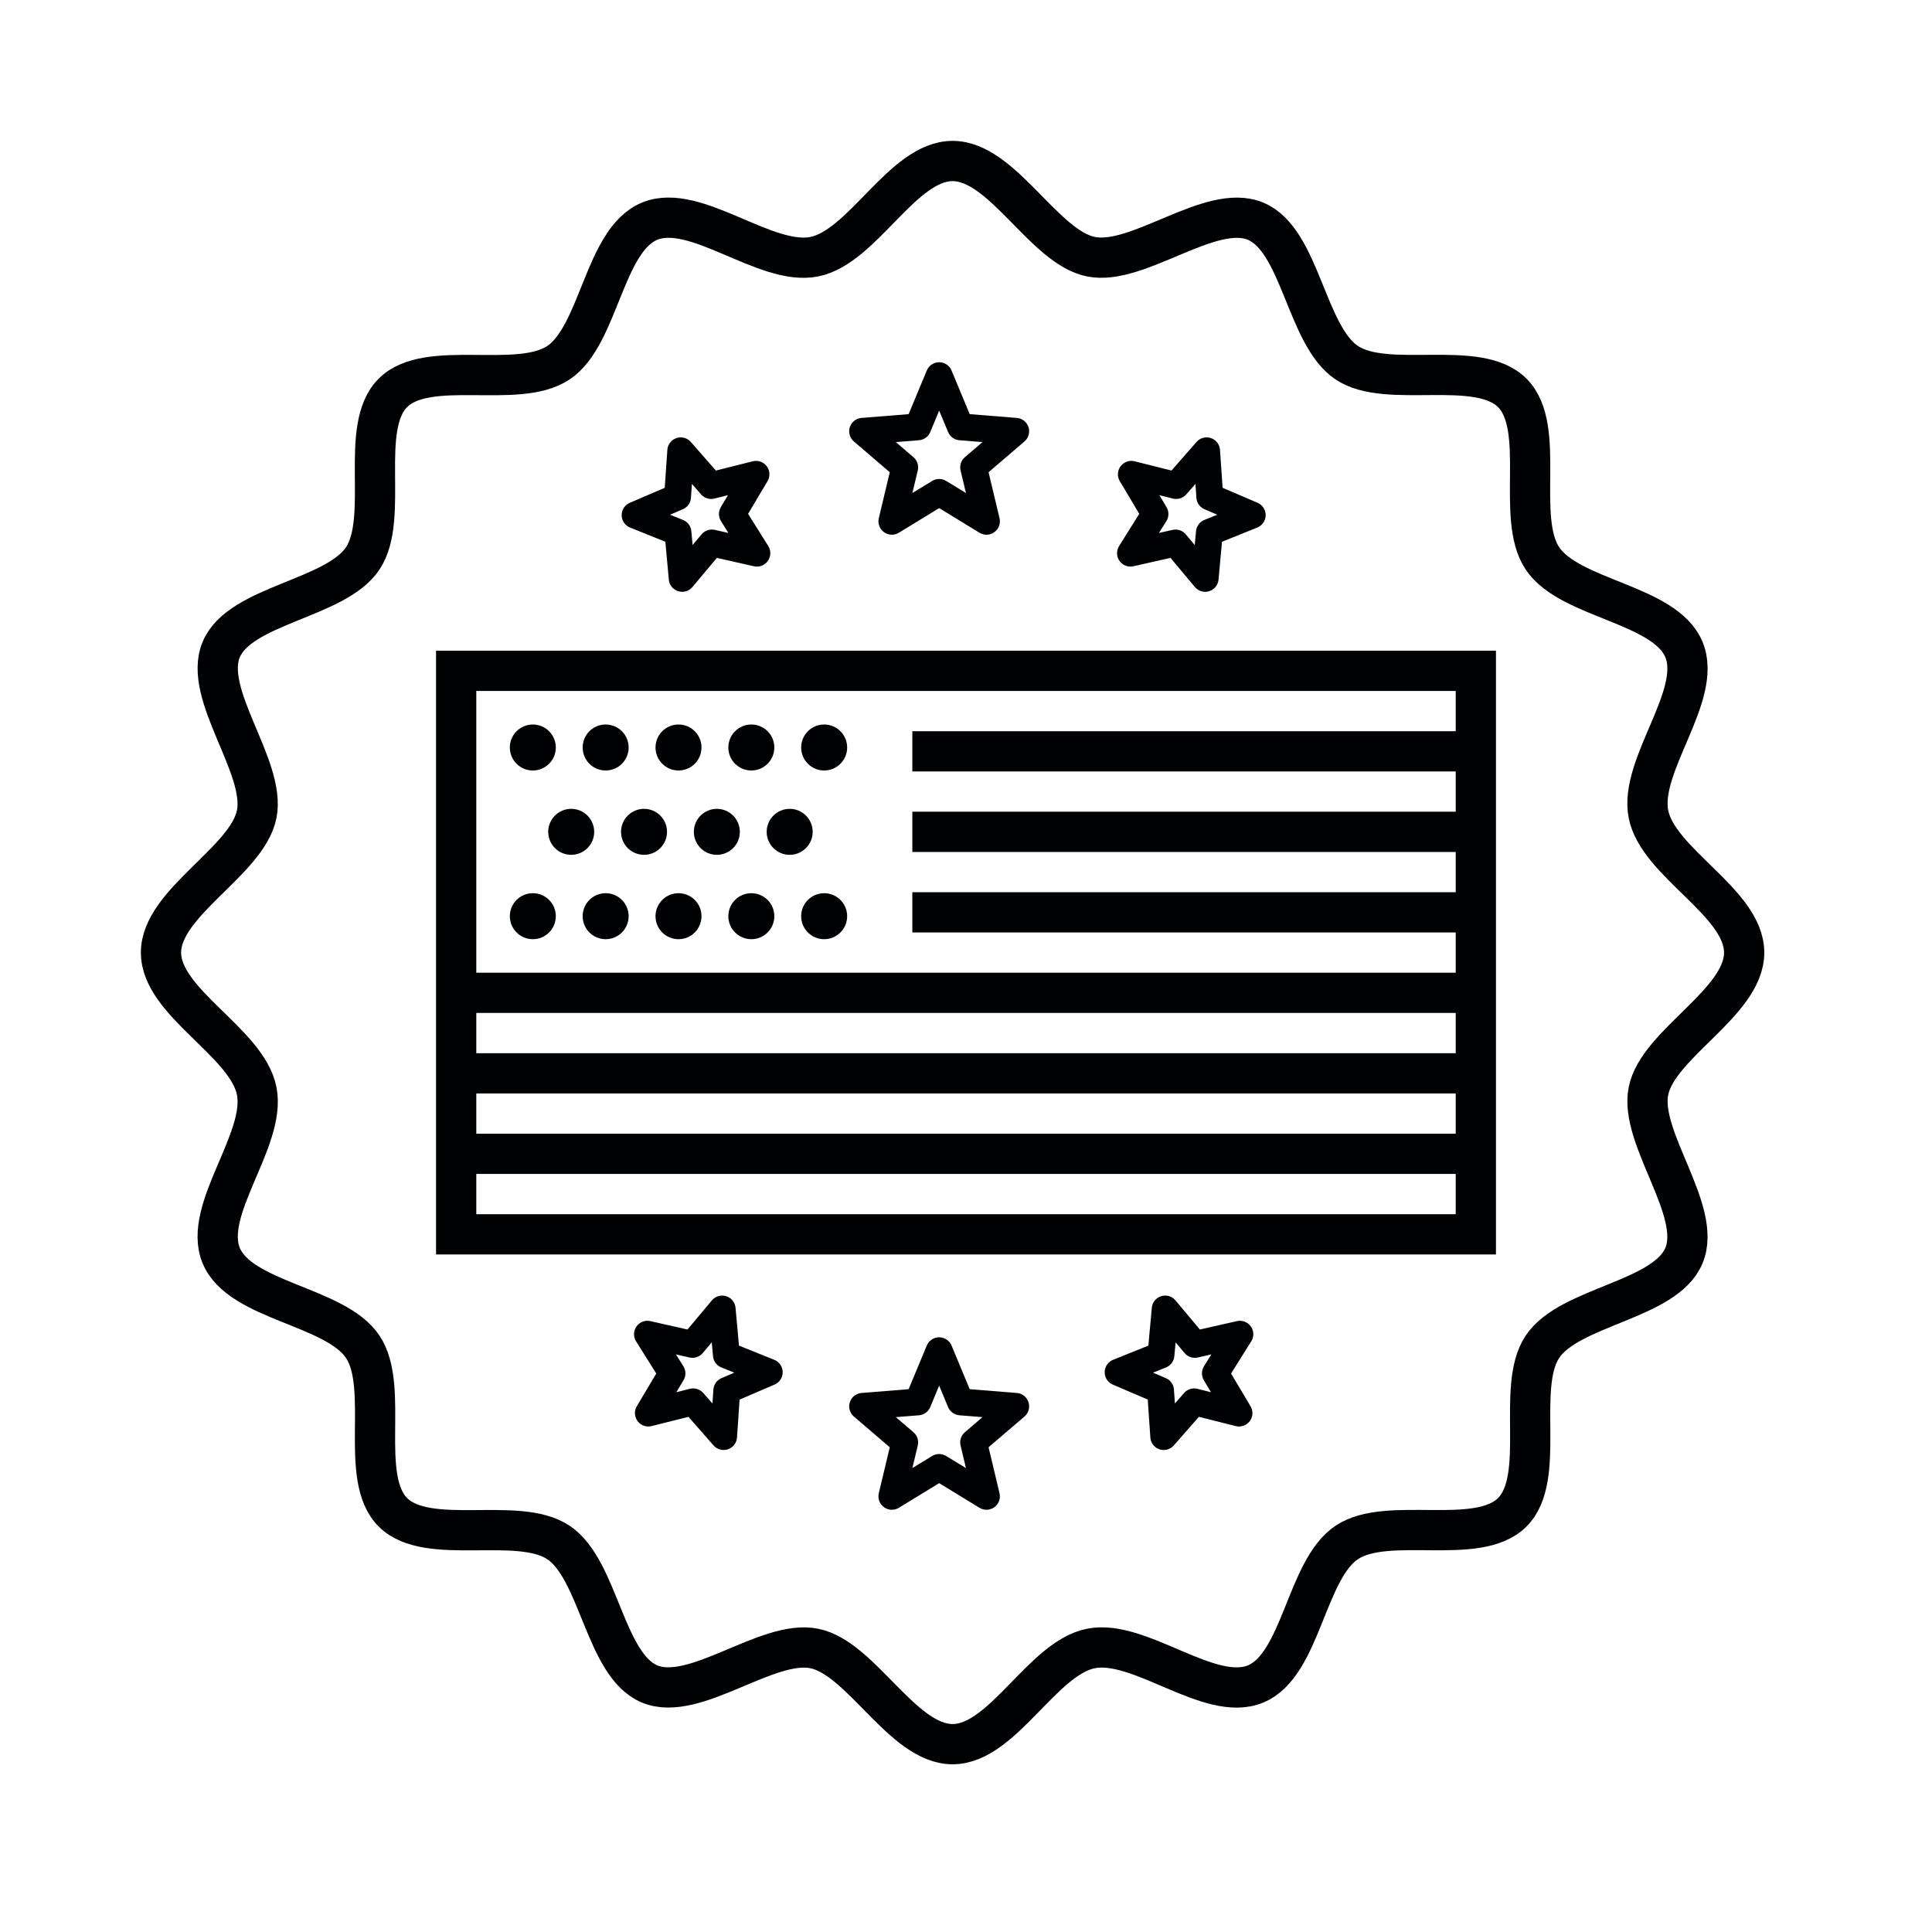
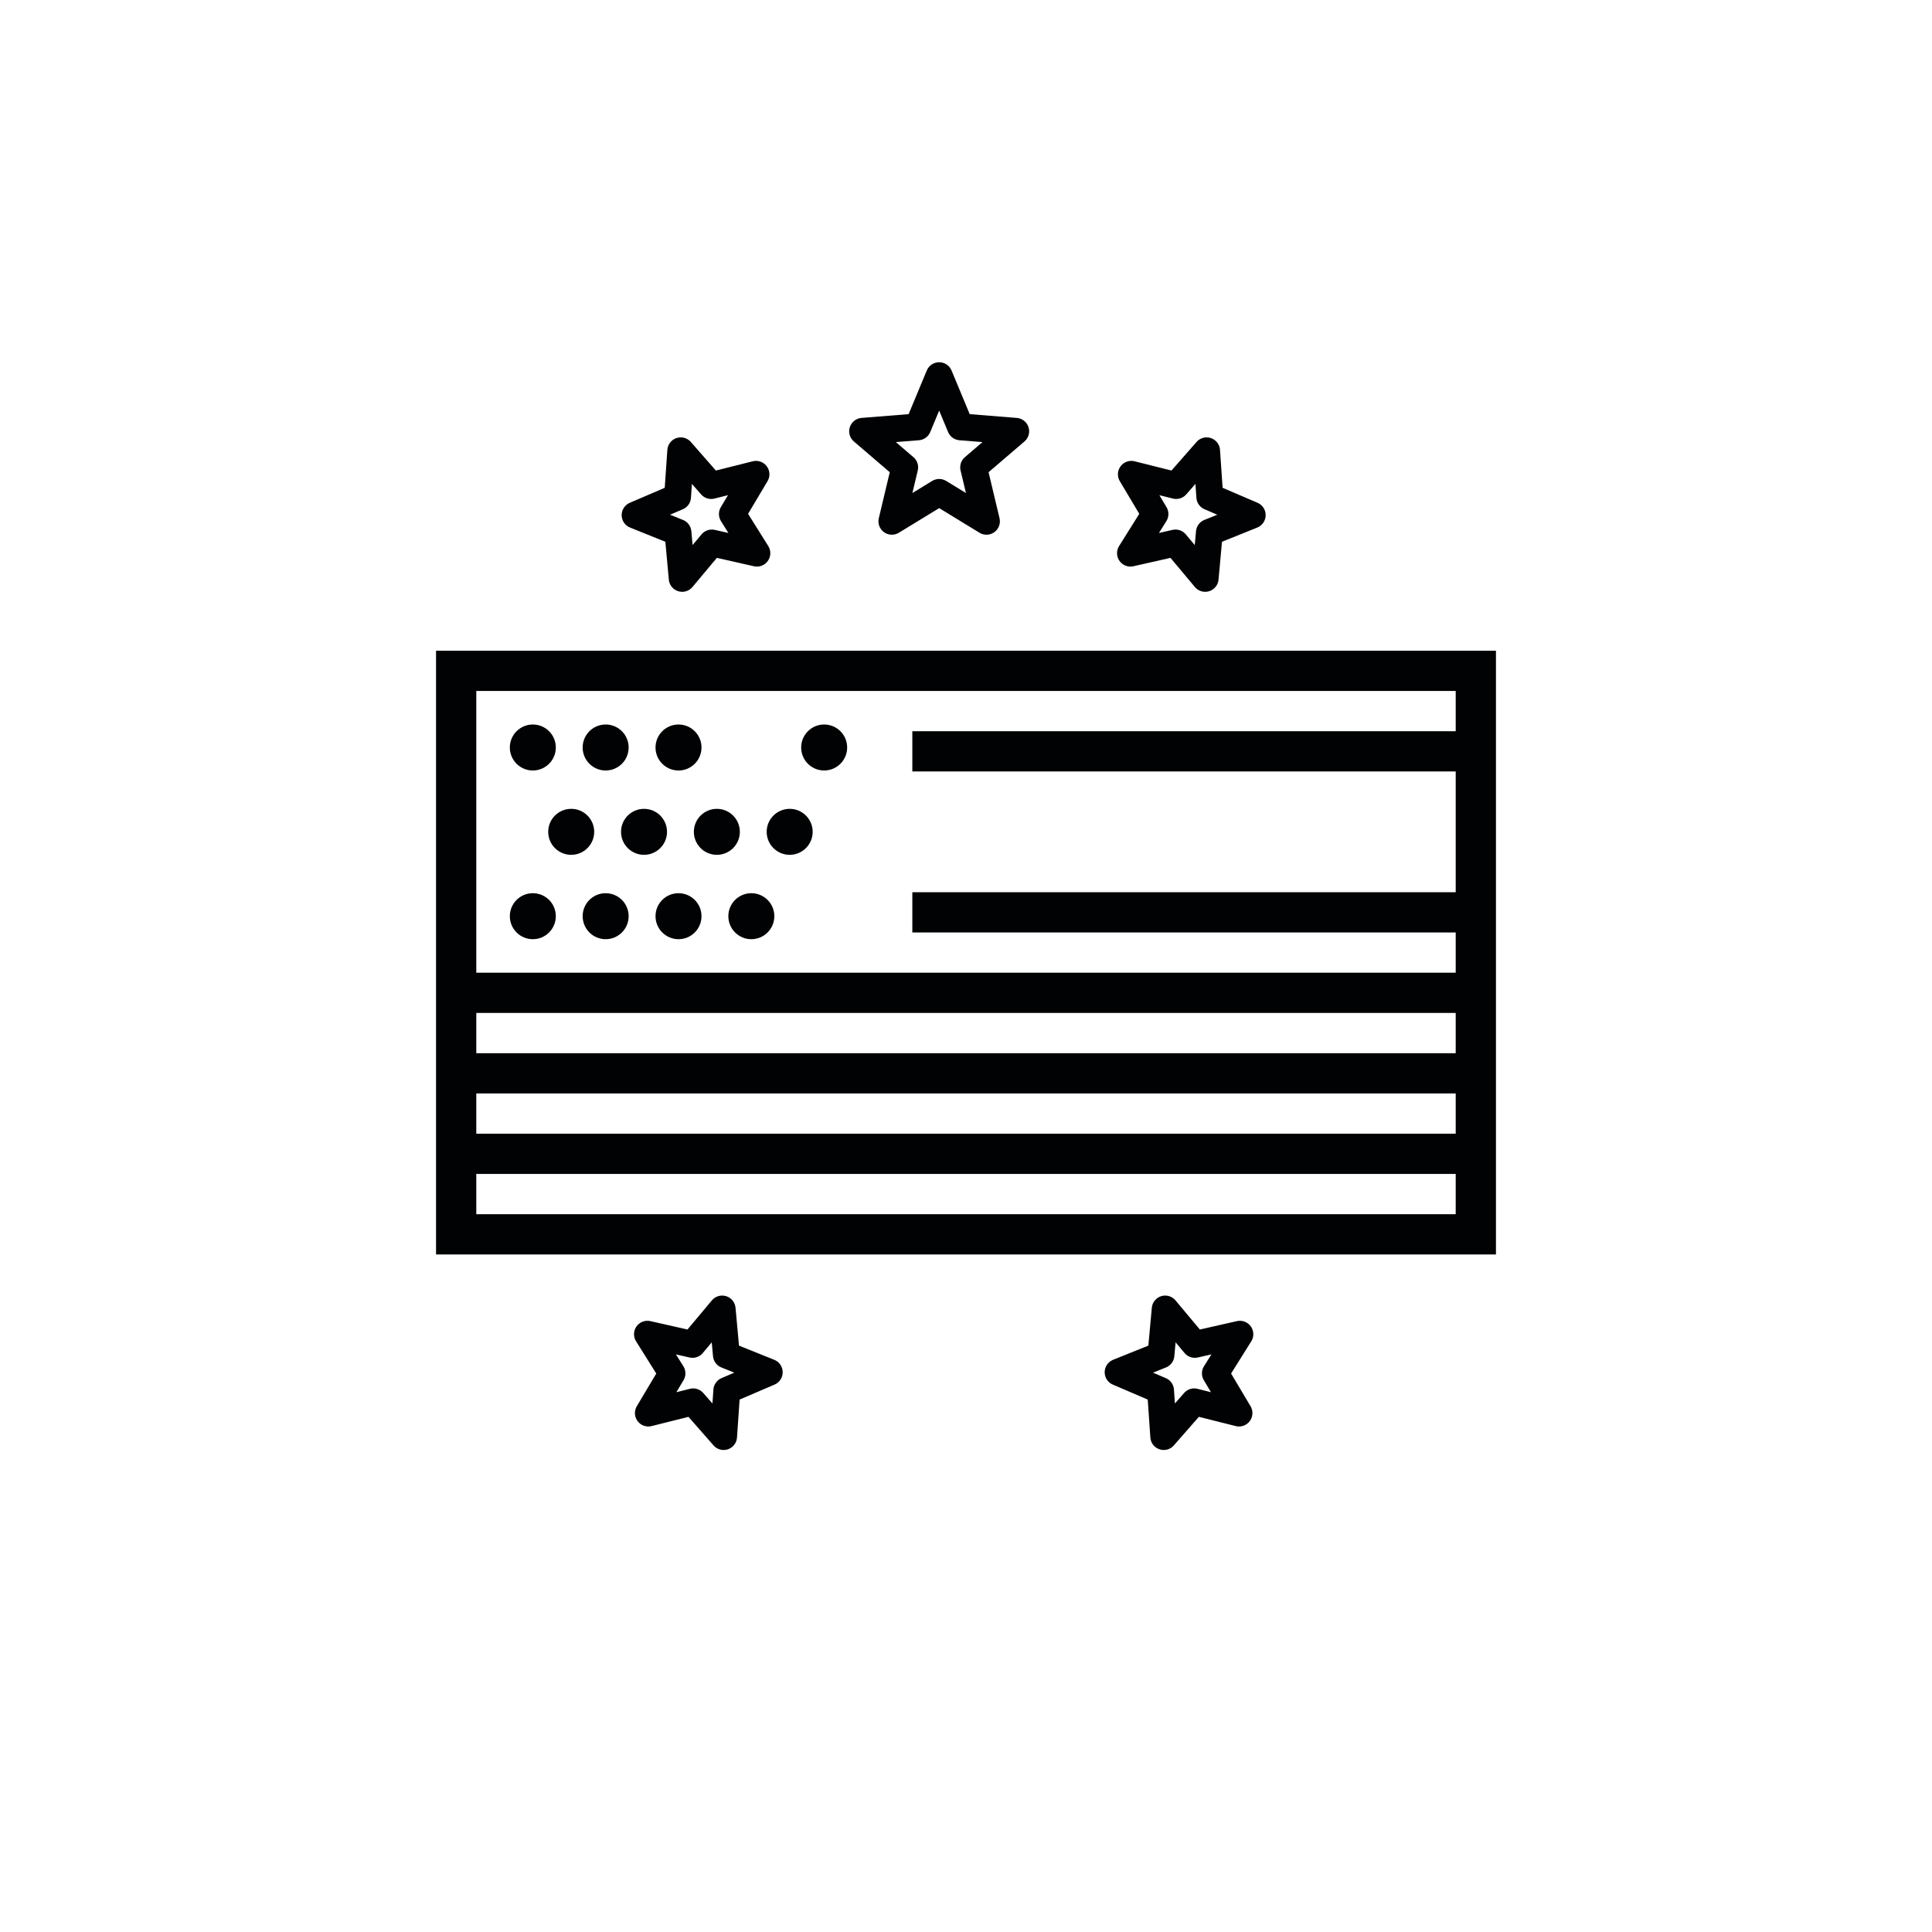
<svg xmlns="http://www.w3.org/2000/svg" width="72" height="72" viewBox="0 0 72 72" fill="none">
-   <path d="M65 35.5C65 37.368 61.785 38.898 61.433 40.659C61.081 42.42 63.454 45.114 62.757 46.79C62.061 48.467 58.494 48.673 57.483 50.189C56.473 51.704 57.652 55.065 56.358 56.358C55.065 57.652 51.712 56.465 50.189 57.483C48.666 58.501 48.497 62.053 46.79 62.757C45.083 63.462 42.481 61.073 40.659 61.433C38.837 61.793 37.368 65 35.5 65C33.632 65 32.102 61.785 30.341 61.433C28.58 61.081 25.886 63.454 24.21 62.757C22.534 62.061 22.327 58.494 20.811 57.483C19.296 56.473 15.935 57.652 14.642 56.358C13.348 55.065 14.535 51.712 13.517 50.189C12.499 48.666 8.947 48.497 8.243 46.79C7.539 45.083 9.927 42.481 9.567 40.659C9.207 38.837 6 37.368 6 35.5C6 33.632 9.215 32.102 9.567 30.341C9.919 28.58 7.546 25.886 8.243 24.21C8.939 22.534 12.506 22.327 13.517 20.811C14.527 19.296 13.348 15.935 14.642 14.642C15.935 13.348 19.288 14.535 20.811 13.517C22.334 12.499 22.503 8.947 24.21 8.243C25.917 7.539 28.519 9.927 30.341 9.567C32.163 9.207 33.632 6 35.5 6C37.368 6 38.898 9.215 40.659 9.567C42.42 9.919 45.114 7.546 46.79 8.243C48.467 8.939 48.673 12.506 50.189 13.517C51.704 14.527 55.065 13.348 56.358 14.642C57.652 15.935 56.465 19.288 57.483 20.811C58.501 22.334 62.053 22.503 62.757 24.21C63.462 25.917 61.073 28.519 61.433 30.341C61.793 32.163 65 33.632 65 35.5Z" stroke="#010203" stroke-width="1.5" />
  <rect x="17" y="25" width="38" height="21" stroke="#010203" stroke-width="1.5" />
  <path d="M34 28L55 28" stroke="#010203" stroke-width="1.5" stroke-linejoin="round" />
-   <path d="M34 31L55 31" stroke="#010203" stroke-width="1.5" stroke-linejoin="round" />
  <path d="M34 34L55 34" stroke="#010203" stroke-width="1.5" stroke-linejoin="round" />
  <path d="M17 37L55 37" stroke="#010203" stroke-width="1.5" stroke-linejoin="round" />
  <path d="M17 40L55 40" stroke="#010203" stroke-width="1.5" stroke-linejoin="round" />
  <path d="M17 43L55 43" stroke="#010203" stroke-width="1.5" stroke-linejoin="round" />
  <path d="M35 14L35.794 15.908L37.853 16.073L36.284 17.417L36.763 19.427L35 18.35L33.237 19.427L33.716 17.417L32.147 16.073L34.206 15.908L35 14Z" stroke="#010203" stroke-linejoin="round" />
  <path d="M25.369 16.8L26.504 18.095L28.174 17.676L27.293 19.156L28.207 20.615L26.528 20.235L25.423 21.555L25.266 19.84L23.668 19.197L25.251 18.518L25.369 16.8Z" stroke="#010203" stroke-linejoin="round" />
  <path d="M44.967 16.8L43.832 18.095L42.162 17.676L43.043 19.156L42.129 20.615L43.808 20.235L44.913 21.555L45.07 19.84L46.667 19.197L45.085 18.518L44.967 16.8Z" stroke="#010203" stroke-linejoin="round" />
-   <path d="M35 50.337L34.206 52.245L32.147 52.41L33.716 53.754L33.237 55.764L35 54.687L36.763 55.764L36.284 53.754L37.853 52.41L35.794 52.245L35 50.337Z" stroke="#010203" stroke-linejoin="round" />
  <path d="M43.369 53.537L44.504 52.242L46.174 52.661L45.293 51.181L46.207 49.722L44.528 50.102L43.423 48.782L43.266 50.497L41.668 51.14L43.251 51.819L43.369 53.537Z" stroke="#010203" stroke-linejoin="round" />
  <path d="M26.967 53.537L25.832 52.242L24.162 52.661L25.043 51.181L24.128 49.722L25.808 50.102L26.913 48.782L27.07 50.497L28.668 51.14L27.085 51.819L26.967 53.537Z" stroke="#010203" stroke-linejoin="round" />
  <circle cx="19.857" cy="27.857" r="0.857" fill="#010203" />
  <circle cx="22.571" cy="27.857" r="0.857" fill="#010203" />
  <circle cx="25.286" cy="27.857" r="0.857" fill="#010203" />
-   <circle cx="28" cy="27.857" r="0.857" fill="#010203" />
  <circle cx="30.714" cy="27.857" r="0.857" fill="#010203" />
  <circle cx="21.287" cy="31" r="0.857" fill="#010203" />
  <circle cx="24.001" cy="31" r="0.857" fill="#010203" />
  <circle cx="26.715" cy="31" r="0.857" fill="#010203" />
  <circle cx="29.429" cy="31" r="0.857" fill="#010203" />
  <circle cx="19.857" cy="34.144" r="0.857" fill="#010203" />
  <circle cx="22.571" cy="34.144" r="0.857" fill="#010203" />
  <circle cx="25.286" cy="34.144" r="0.857" fill="#010203" />
  <circle cx="28" cy="34.144" r="0.857" fill="#010203" />
-   <circle cx="30.714" cy="34.144" r="0.857" fill="#010203" />
</svg>